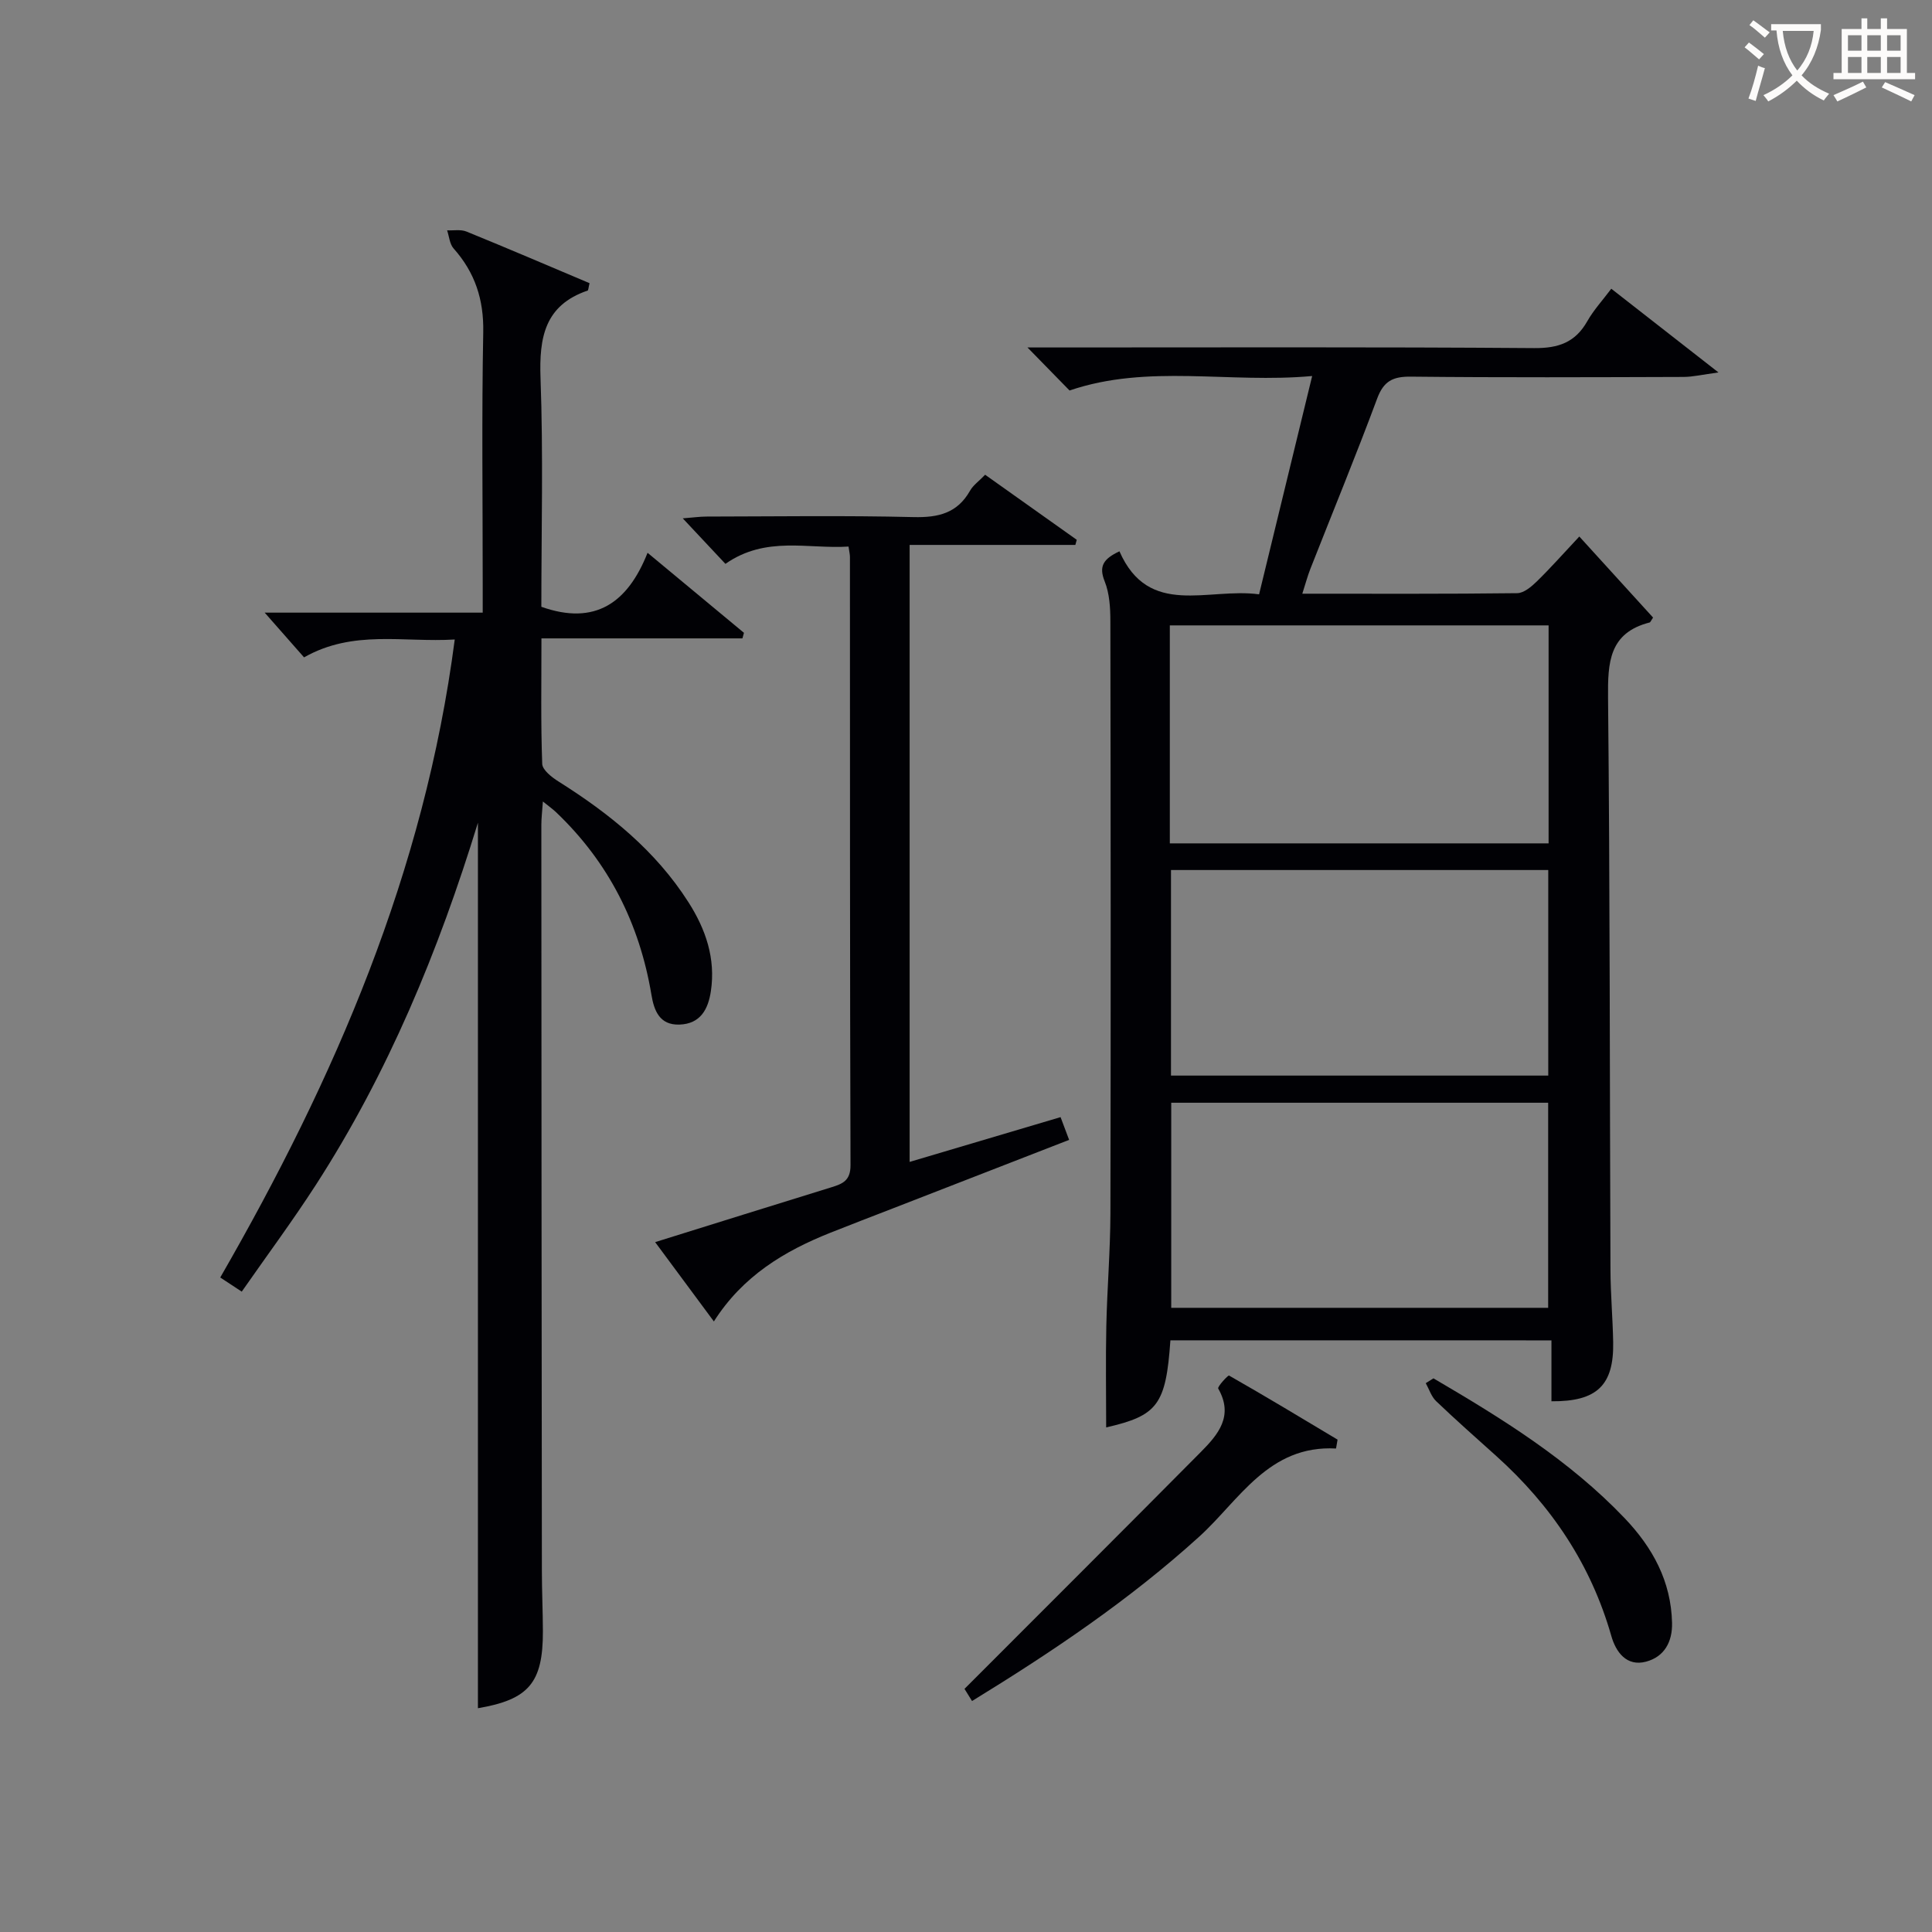
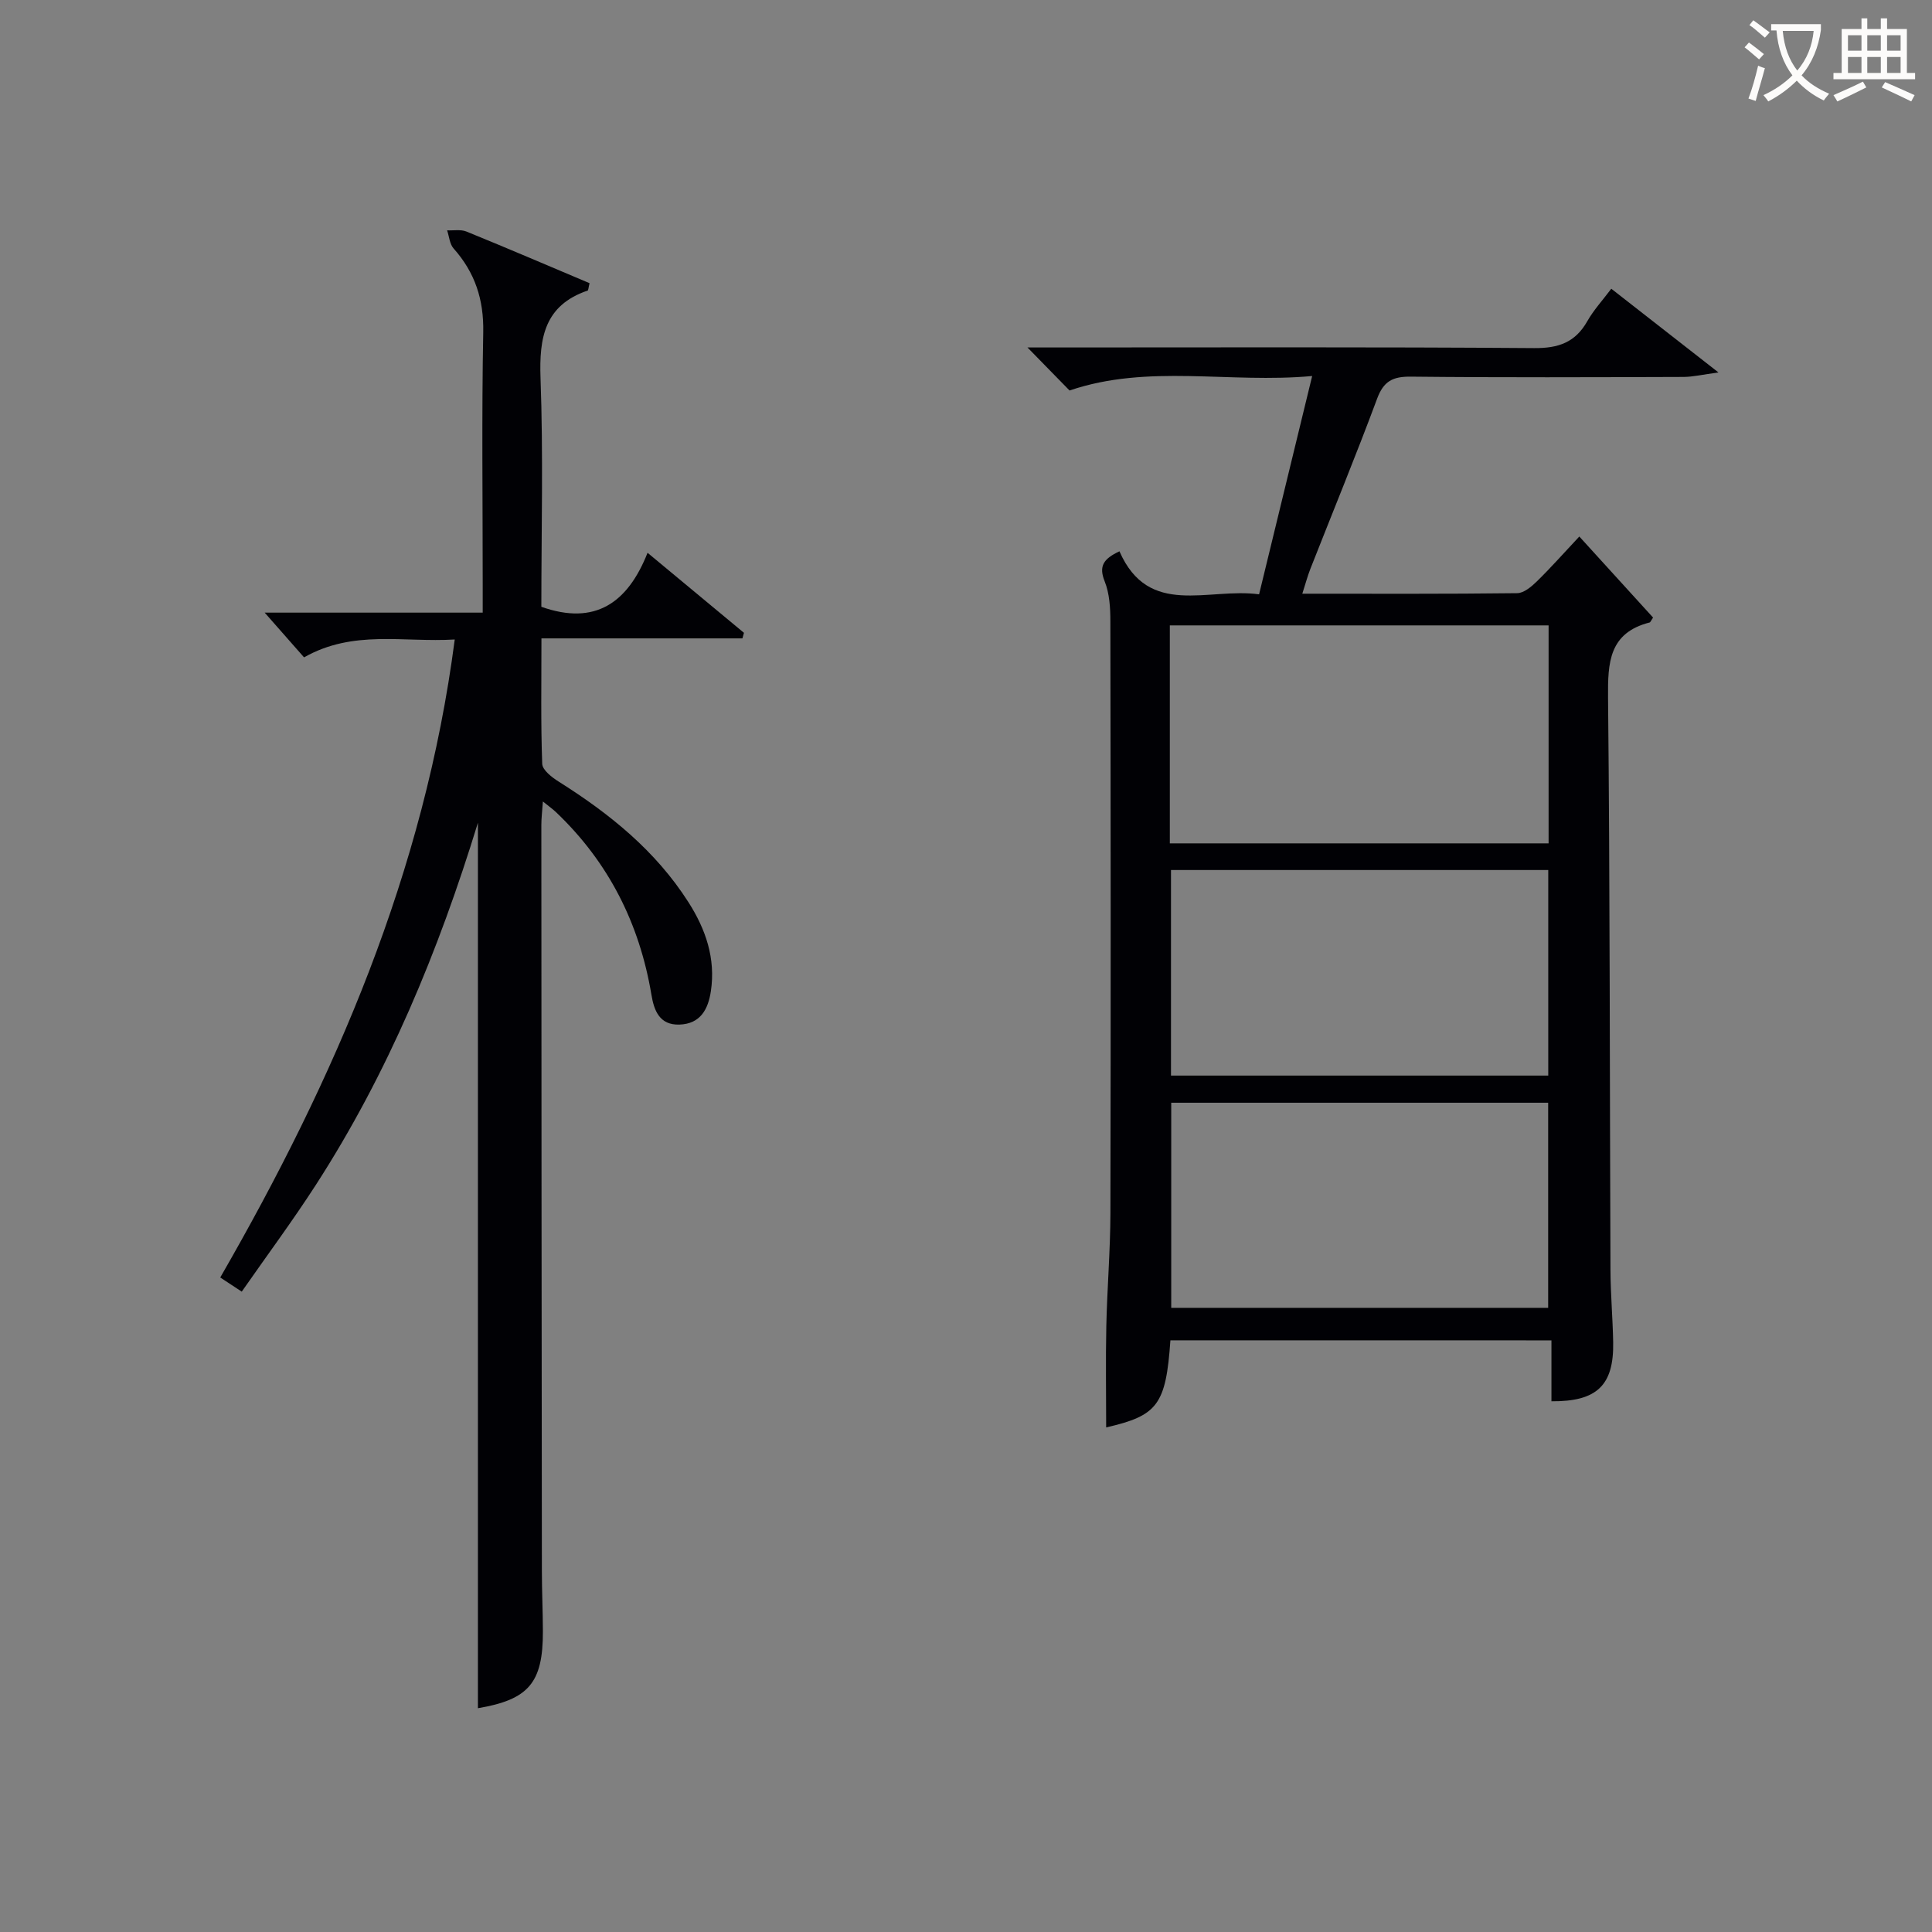
<svg xmlns="http://www.w3.org/2000/svg" enable-background="new 0 0 400 400" viewBox="0 0 400 400">
  <rect x="0" y="0" width="400" height="400" fill="#808080" stroke="none" />
  <g fill="#010105">
    <path d="m242.32 277.5c-.93 13.36-2.65 15.59-13.3 18.03 0-6.94-.12-13.96.03-20.97.17-7.81.83-15.62.85-23.43.09-40.83.06-81.66-.01-122.48 0-2.78-.17-5.77-1.18-8.29-1.26-3.14-.27-4.65 3.06-6.22 6.06 13.84 18.33 7.46 28.91 8.91 3.64-14.95 7.19-29.56 10.99-45.2-17.21 1.58-33.97-2.55-50.23 3-2.54-2.6-5.41-5.53-8.71-8.91h5.42c33.16 0 66.33-.12 99.49.13 5.04.04 8.51-1.18 11-5.58 1.3-2.29 3.13-4.28 4.96-6.71 7.04 5.5 13.94 10.89 22.19 17.33-3.35.45-5.28.92-7.22.93-18.83.06-37.66.14-56.49-.06-3.7-.04-5.61.92-6.95 4.53-4.4 11.83-9.21 23.51-13.83 35.26-.59 1.5-1 3.07-1.67 5.15 15.25 0 29.88.07 44.5-.11 1.37-.02 2.93-1.34 4.04-2.42 2.85-2.78 5.49-5.77 8.81-9.31 5.28 5.81 10.33 11.36 15.27 16.78-.5.75-.57.98-.69 1.01-8.44 2.15-8.7 8.3-8.63 15.6.4 39.49.34 78.98.5 118.47.02 4.98.47 9.96.56 14.95.16 8.9-3.33 12.31-12.78 12.23 0-4.04 0-8.11 0-12.61-26.51-.01-52.54-.01-78.89-.01zm-.12-102.89h78.42c0-15.29 0-30.19 0-45.13-26.31 0-52.31 0-78.42 0zm.24 5.52v42.56h78.11c0-14.35 0-28.39 0-42.56-26.16 0-51.94 0-78.11 0zm78.09 90.64c0-14.54 0-28.56 0-42.46-26.29 0-52.18 0-78.04 0v42.46z" />
    <path d="m98.95 170.33c-8.16 26.6-18.62 51.87-33.6 75.06-4.77 7.38-10.02 14.46-15.3 22.03-1.77-1.16-3.04-2-4.45-2.93 23.76-41.25 42.28-83.96 48.55-132.09-10.65.65-20.99-2.09-31.2 3.7-2.45-2.79-5.07-5.76-8.15-9.26h45.14c0-2.55 0-4.31 0-6.08 0-17.33-.22-34.66.11-51.98.13-6.77-1.71-12.36-6.14-17.34-.82-.92-.91-2.49-1.34-3.75 1.34.06 2.83-.23 4.01.25 8.56 3.49 17.06 7.13 25.48 10.69-.24.96-.24 1.48-.4 1.53-8.89 3.04-10.05 9.7-9.75 18.12.58 15.8.17 31.63.17 47.35 11.15 3.96 17.9-.84 21.99-11.18 7.03 5.84 13.5 11.2 19.96 16.57-.11.38-.21.77-.32 1.15-13.65 0-27.31 0-41.61 0 0 9.14-.15 17.57.16 25.98.05 1.28 2.01 2.8 3.42 3.68 10.53 6.63 20.05 14.3 26.84 24.94 3.6 5.63 5.67 11.67 4.66 18.44-.56 3.73-2.15 6.77-6.5 6.92-4.15.14-5.27-2.93-5.81-6.18-2.47-14.74-8.86-27.42-19.72-37.77-.68-.65-1.46-1.2-2.75-2.24-.14 2.03-.32 3.44-.32 4.85.02 51.49.05 102.97.11 154.46 0 4.16.2 8.32.21 12.48.03 10.74-2.98 14.15-13.45 15.94 0-60.94 0-121.97 0-183.34z" />
-     <path d="m135.64 257.17c12.48-3.89 24.48-7.65 36.5-11.36 2.33-.72 3.96-1.38 3.95-4.57-.14-41.99-.1-83.97-.12-125.96 0-.49-.13-.98-.29-2.12-8.38.55-17.08-2.29-25.49 3.58-2.71-2.9-5.48-5.85-8.83-9.42 2.08-.16 3.45-.36 4.82-.37 14.33-.02 28.66-.24 42.98.11 5.13.12 9.05-.82 11.68-5.47.63-1.12 1.8-1.93 3.12-3.3 6.36 4.51 12.66 8.99 18.97 13.47-.1.35-.19.71-.29 1.06-11.33 0-22.66 0-34.31 0v127.74c10.43-3.09 20.72-6.14 31.25-9.27.59 1.55 1.09 2.89 1.77 4.71-12.33 4.79-24.36 9.47-36.4 14.15-4.33 1.68-8.67 3.34-12.99 5.06-9.58 3.81-18.18 8.97-24.16 18.38-4.2-5.68-8.01-10.82-12.16-16.42z" />
-     <path d="m276.61 299.9c-14-.77-20.06 10.76-28.35 18.27-14.38 13.04-30.27 23.74-47.01 34.01-.81-1.3-1.55-2.5-1.56-2.52 16.6-16.62 32.81-32.79 48.93-49.04 3.58-3.61 6.85-7.45 3.6-13.13-.22-.38 2.04-2.81 2.24-2.7 7.56 4.31 15.01 8.8 22.47 13.27-.11.61-.21 1.22-.32 1.84z" />
-     <path d="m296.78 285.37c14.19 8.31 28.13 16.93 39.61 28.98 5.8 6.1 9.59 13.04 9.79 21.65.09 3.96-1.62 7.01-5.35 8.02-4.11 1.11-6.3-2.06-7.22-5.3-4.23-14.82-12.42-27-23.77-37.22-4.2-3.78-8.43-7.51-12.51-11.41-.99-.95-1.44-2.46-2.14-3.72.52-.33 1.06-.67 1.59-1z" />
  </g>
  <path d="m362.1 8.8c1.1.8 2.1 1.6 3.1 2.4l-1 1.1c-1.3-1.1-2.3-2-3-2.5zm1.9 4.8c.5.2.9.4 1.4.5-.6 2.3-1.3 4.5-1.9 6.8l-1.5-.5c.8-2.1 1.4-4.3 2-6.8zm-1-9.4c1.3.9 2.4 1.8 3.4 2.5l-1 1.1c-1.4-1.2-2.4-2.1-3.2-2.6zm3.7 2.2v-1.4h10.3v1.2c-.5 3.6-1.8 6.8-4 9.4 1.5 1.6 3.4 2.8 5.7 3.8-.3.4-.7.8-1.1 1.4-2.3-1.1-4.1-2.5-5.6-4.1-1.6 1.6-3.6 3.1-5.9 4.3-.3-.5-.7-.9-1-1.3 2.4-1.1 4.4-2.5 6-4.1-1.9-2.5-3-5.6-3.3-9.3h-1.1zm8.8 0h-6.4c.3 3.3 1.3 6 3 8.2 2-2.3 3.1-5.1 3.4-8.2z" fill="#fcfbfa" />
  <path d="m385.3 3.8h1.3v2.2h2.8v-2.2h1.3v2.2h4.1v9.1h1.7v1.3h-16.9v-1.3h1.7v-9.1h4.1v-2.2zm.4 13.1.7 1.2c-1.8.9-3.8 1.9-6 2.9-.2-.4-.5-.8-.8-1.3 2.3-1 4.3-1.9 6.1-2.8zm-3.1-6.4h2.8v-3.2h-2.8zm0 4.6h2.8v-3.3h-2.8zm4-4.6h2.8v-3.2h-2.8zm0 4.6h2.8v-3.3h-2.8zm3.7 1.9c2.1.9 4.1 1.8 6.1 2.7l-.7 1.3c-2.2-1.1-4.2-2-6.1-2.9zm3.2-9.7h-2.8v3.2h2.8zm-2.8 7.8h2.8v-3.3h-2.8z" fill="#fcfbfa" />
</svg>